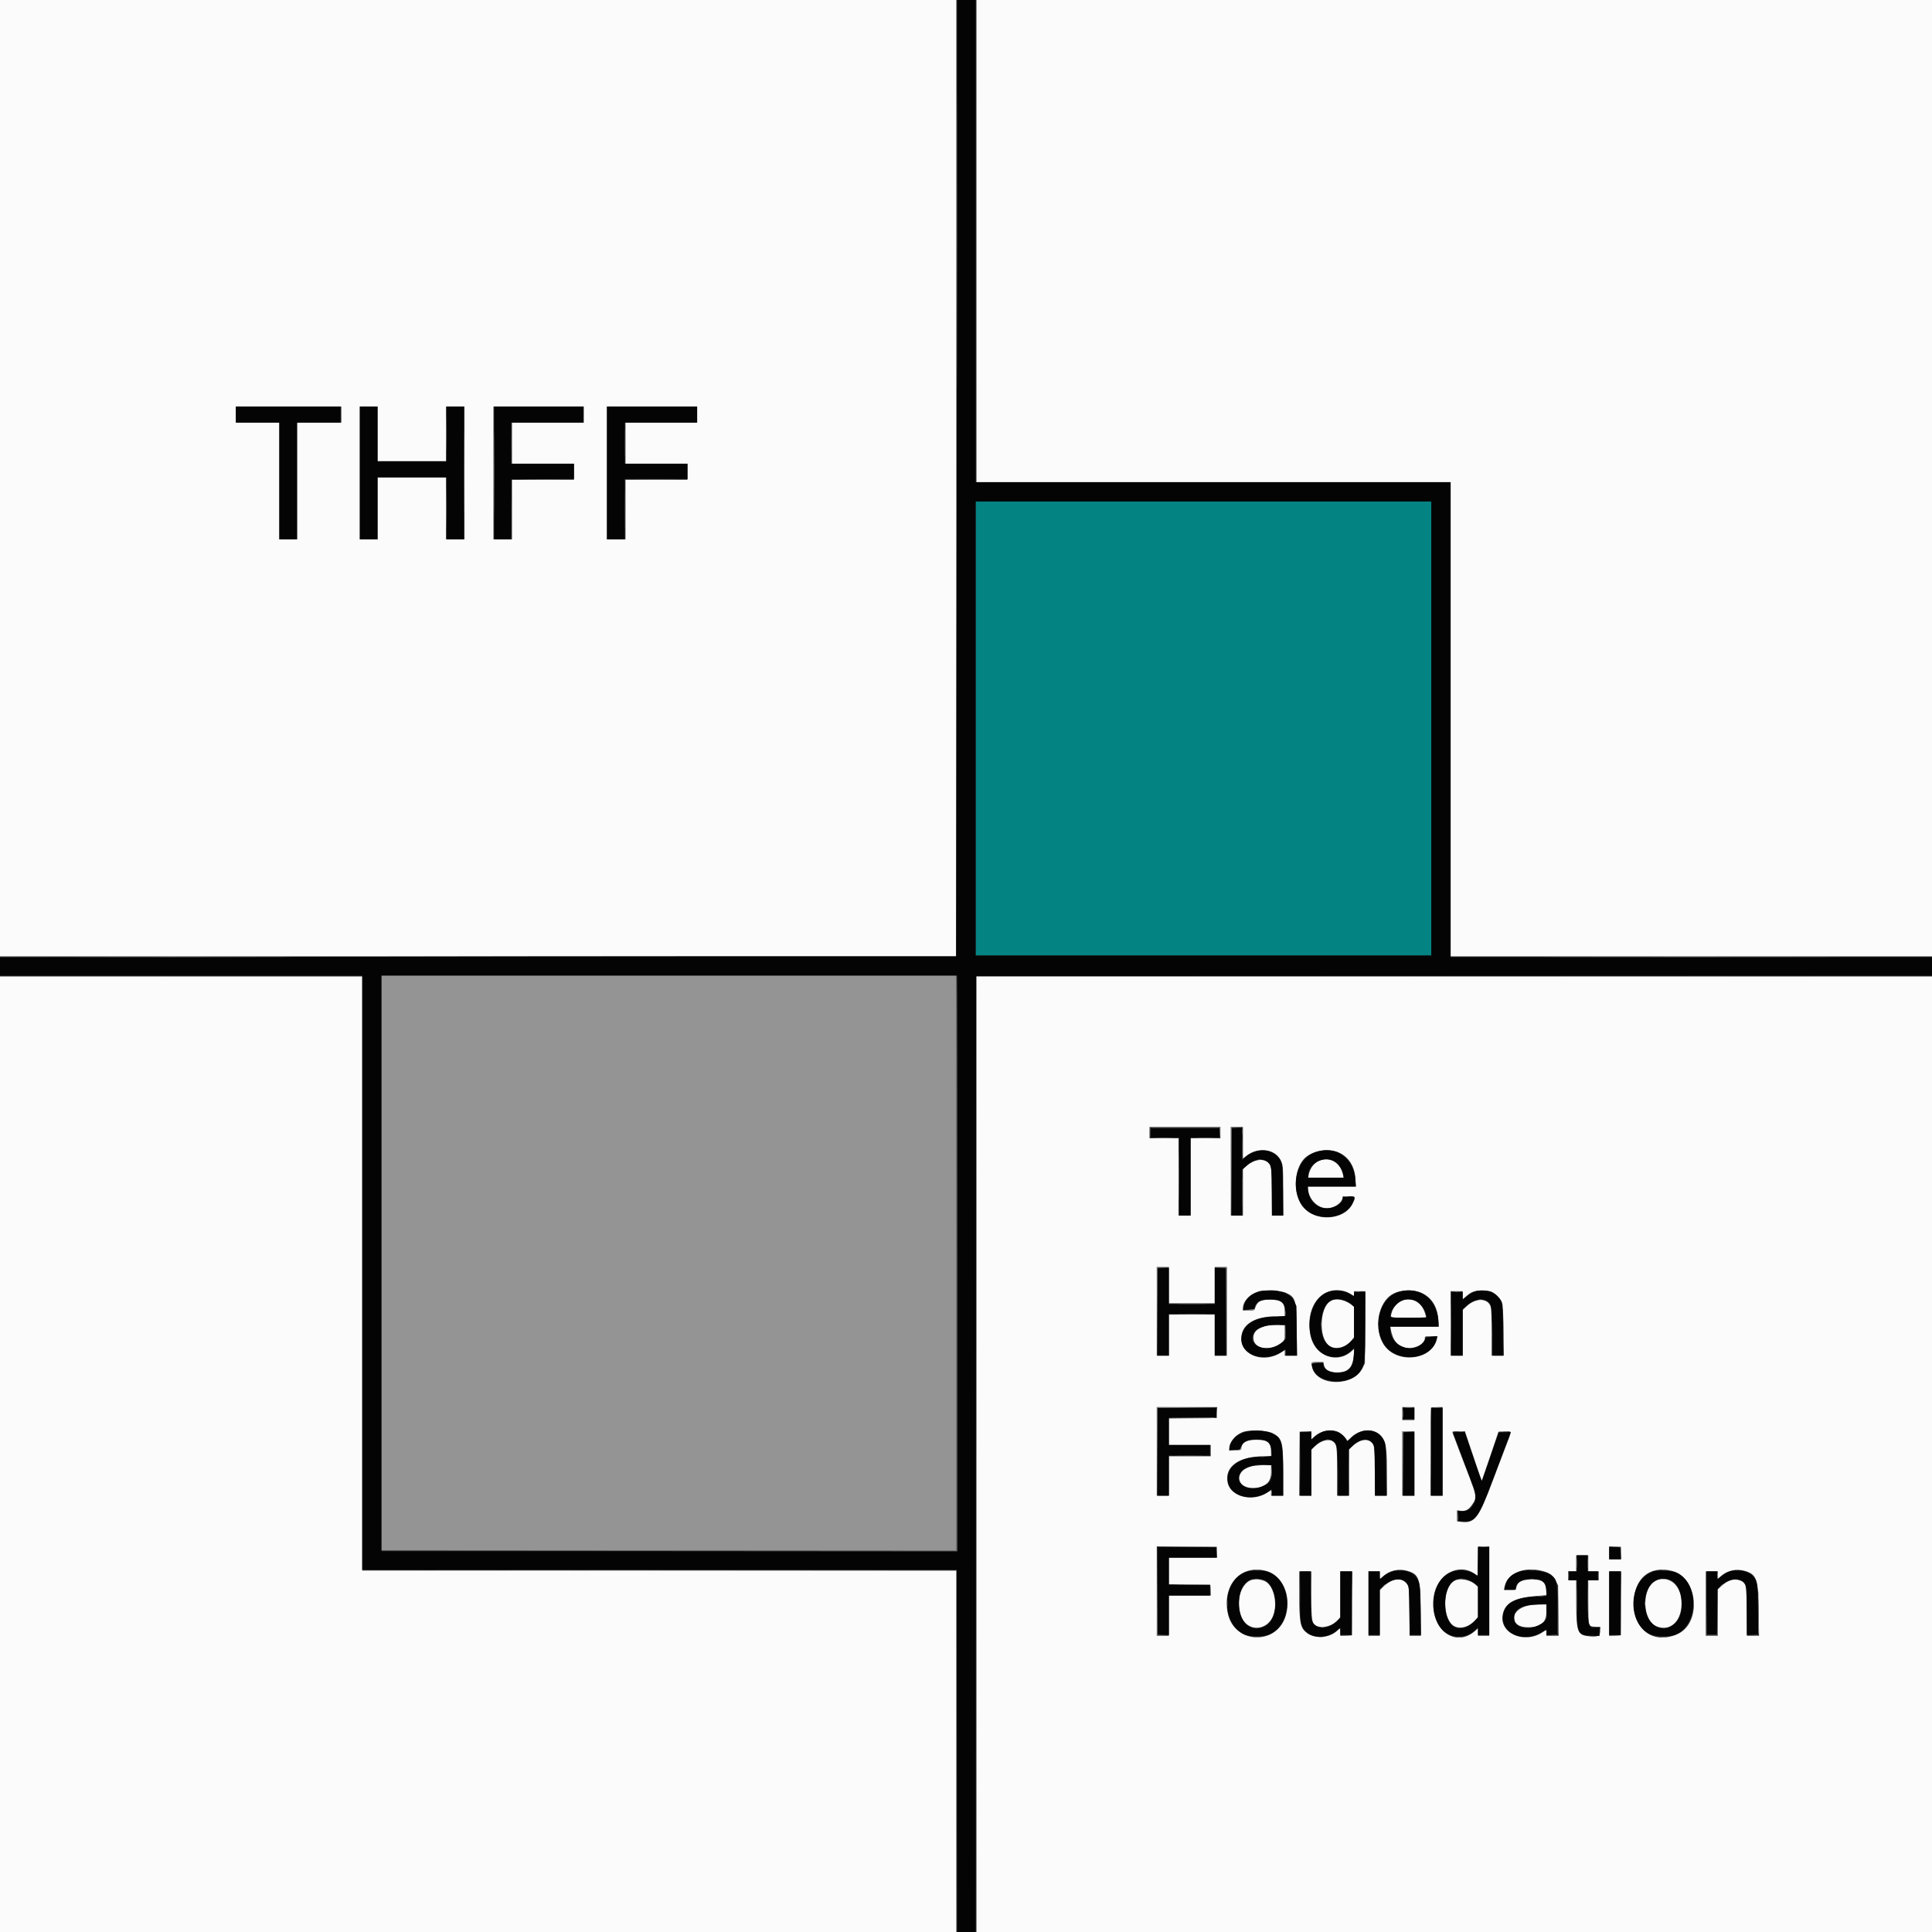
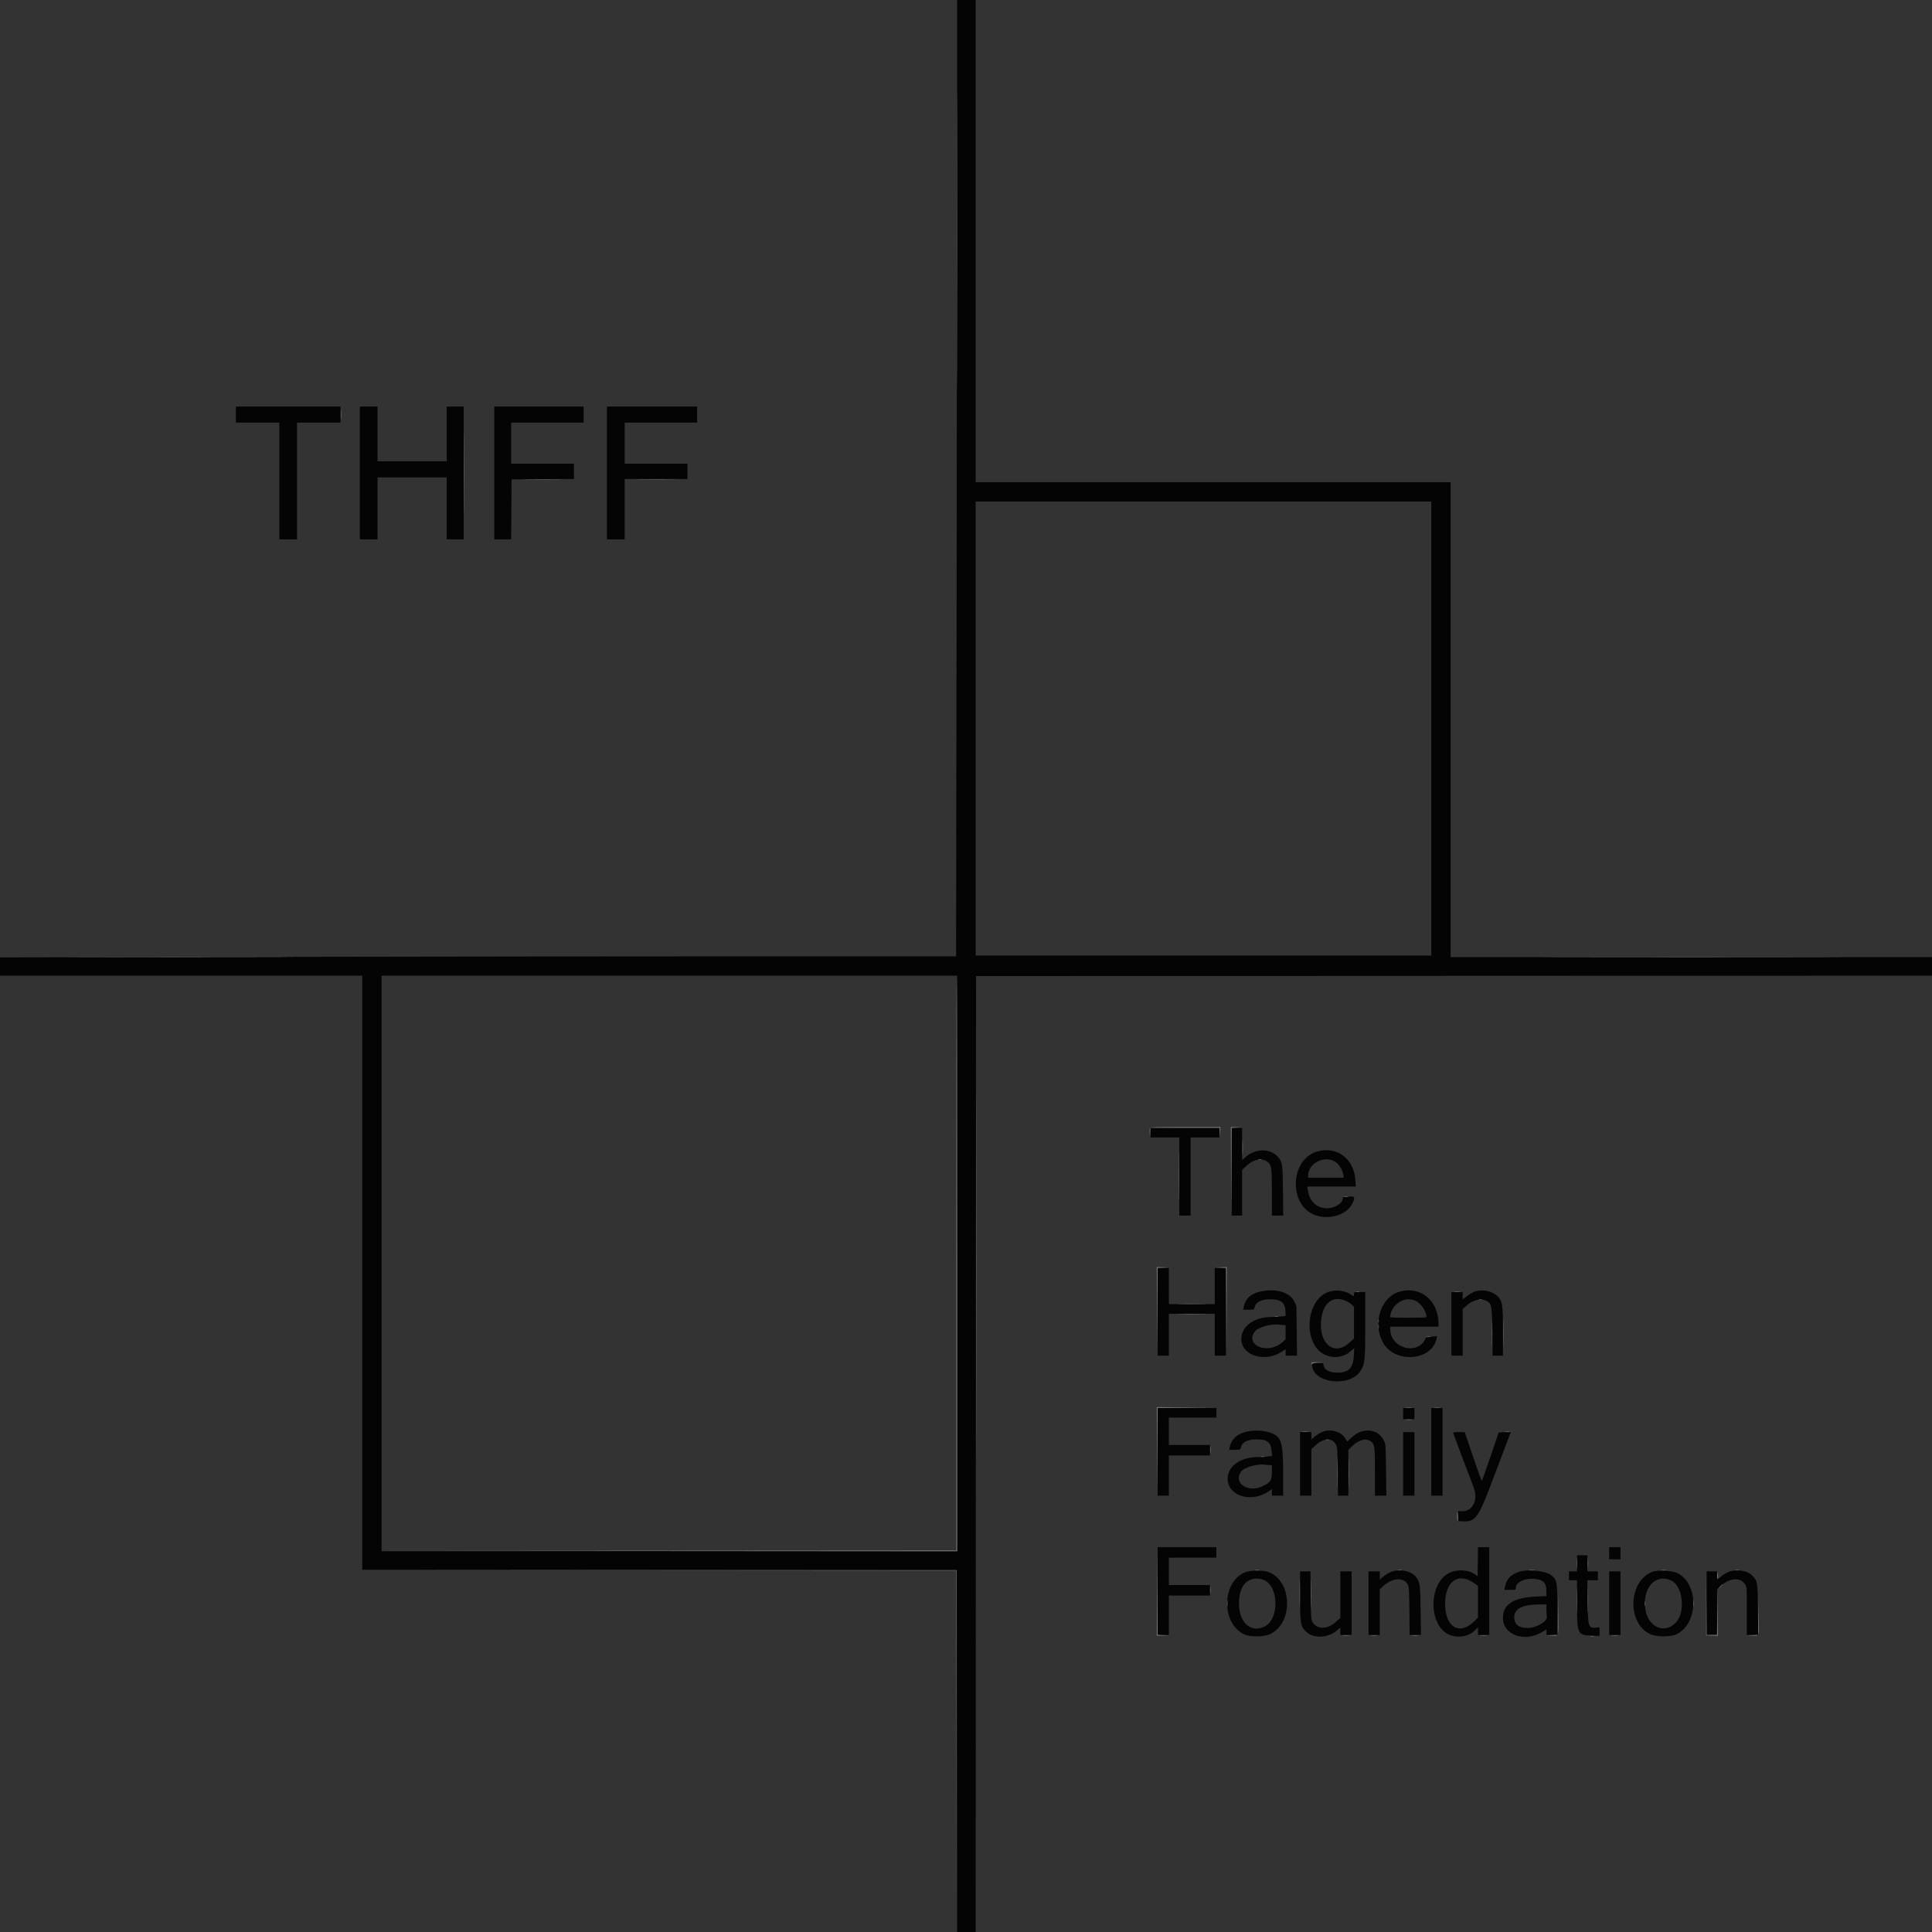
<svg xmlns="http://www.w3.org/2000/svg" id="svg" version="1.1" width="400" height="400" viewBox="0, 0, 400,400">
  <rect x="0" y="0" width="400" height="400" fill="#333333" stroke="none" />
  <g id="svgg">
-     <path id="path0" d="M202.000 150.833 L 202.000 197.833 249.167 197.833 L 296.333 197.833 296.333 150.833 L 296.333 103.833 249.167 103.833 L 202.000 103.833 202.000 150.833 " stroke="none" fill="#048383" fill-rule="evenodd" />
-     <path id="path1" d="M0.000 99.000 L 0.000 198.000 99.000 198.000 L 198.000 198.000 198.000 99.000 L 198.000 0.000 99.000 0.000 L 0.000 0.000 0.000 99.000 M202.167 49.917 L 202.167 99.833 251.250 99.833 L 300.333 99.833 300.333 148.917 L 300.333 198.000 350.167 198.000 L 400.000 198.000 400.000 99.000 L 400.000 0.000 301.083 0.000 L 202.167 0.000 202.167 49.917 M70.667 85.833 L 70.667 87.500 66.083 87.500 L 61.500 87.500 61.500 99.583 L 61.500 111.667 59.667 111.667 L 57.833 111.667 57.833 99.583 L 57.833 87.500 53.333 87.500 L 48.833 87.500 48.833 85.833 L 48.833 84.167 59.750 84.167 L 70.667 84.167 70.667 85.833 M78.167 89.833 L 78.167 95.500 85.250 95.500 L 92.333 95.500 92.333 89.833 L 92.333 84.167 94.250 84.167 L 96.167 84.167 96.167 97.917 L 96.167 111.667 94.250 111.667 L 92.333 111.667 92.333 105.250 L 92.333 98.833 85.250 98.833 L 78.167 98.833 78.167 105.250 L 78.167 111.667 76.333 111.667 L 74.500 111.667 74.500 97.917 L 74.500 84.167 76.333 84.167 L 78.167 84.167 78.167 89.833 M120.833 85.833 L 120.833 87.500 113.417 87.500 L 106.000 87.500 106.000 91.750 L 106.000 96.000 112.417 96.000 L 118.833 96.000 118.833 97.667 L 118.833 99.333 112.417 99.333 L 106.000 99.333 106.000 105.500 L 106.000 111.667 104.083 111.667 L 102.167 111.667 102.167 97.917 L 102.167 84.167 111.500 84.167 L 120.833 84.167 120.833 85.833 M144.333 85.833 L 144.333 87.500 136.917 87.500 L 129.500 87.500 129.500 91.750 L 129.500 96.000 135.917 96.000 L 142.333 96.000 142.333 97.667 L 142.333 99.333 135.917 99.333 L 129.500 99.333 129.500 105.500 L 129.500 111.667 127.583 111.667 L 125.667 111.667 125.667 97.917 L 125.667 84.167 135.000 84.167 L 144.333 84.167 144.333 85.833 M0.000 301.083 L 0.000 400.000 99.000 400.000 L 198.000 400.000 198.000 362.583 L 198.000 325.167 136.500 325.167 L 75.000 325.167 75.000 263.667 L 75.000 202.167 37.500 202.167 L 0.000 202.167 0.000 301.083 M202.167 301.083 L 202.167 400.000 301.083 400.000 L 400.000 400.000 400.000 301.083 L 400.000 202.167 301.083 202.167 L 202.167 202.167 202.167 301.083 M252.667 234.500 L 252.667 235.667 249.583 235.667 L 246.500 235.667 246.500 243.667 L 246.500 251.667 245.250 251.667 L 244.000 251.667 244.000 243.667 L 244.000 235.667 241.000 235.667 L 238.000 235.667 238.000 234.500 L 238.000 233.333 245.333 233.333 L 252.667 233.333 252.667 234.500 M257.333 236.597 L 257.333 239.861 257.983 239.347 C 260.588 237.284,264.322 237.918,265.323 240.594 C 265.643 241.448,265.667 241.869,265.667 246.590 L 265.667 251.667 264.511 251.667 L 263.356 251.667 263.303 246.708 C 263.256 242.346,263.215 241.685,262.956 241.211 C 262.144 239.725,259.872 239.817,258.042 241.410 L 257.333 242.026 257.333 246.846 L 257.333 251.667 256.083 251.667 L 254.833 251.667 254.833 242.500 L 254.833 233.333 256.083 233.333 L 257.333 233.333 257.333 236.597 M277.196 238.619 C 279.254 239.547,280.496 241.536,280.631 244.118 L 280.712 245.667 275.773 245.667 L 270.833 245.667 270.833 246.053 C 270.833 248.148,272.756 250.167,274.750 250.167 C 276.101 250.167,277.699 249.157,277.917 248.167 L 278.026 247.667 279.263 247.667 C 280.701 247.667,280.740 247.732,280.106 249.083 C 278.333 252.861,271.854 253.078,269.440 249.442 C 267.716 246.843,267.940 242.260,269.902 240.019 C 271.411 238.295,274.966 237.612,277.196 238.619 M273.273 240.244 C 272.128 240.652,271.195 241.871,270.939 243.292 L 270.842 243.833 274.517 243.833 L 278.193 243.833 278.082 243.292 C 277.571 240.802,275.460 239.464,273.273 240.244 M242.000 266.083 L 242.000 269.833 246.750 269.833 L 251.500 269.833 251.500 266.083 L 251.500 262.333 252.750 262.333 L 254.000 262.333 254.000 271.500 L 254.000 280.667 252.750 280.667 L 251.500 280.667 251.500 276.417 L 251.500 272.167 246.750 272.167 L 242.000 272.167 242.000 276.417 L 242.000 280.667 240.750 280.667 L 239.500 280.667 239.500 271.500 L 239.500 262.333 240.750 262.333 L 242.000 262.333 242.000 266.083 M266.167 267.623 C 268.265 268.576,268.405 269.053,268.467 275.458 L 268.518 280.667 267.259 280.667 L 266.000 280.667 266.000 280.089 L 266.000 279.511 265.292 279.982 C 261.754 282.331,256.991 280.693,257.004 277.132 C 257.014 274.157,259.739 272.501,264.625 272.500 L 266.000 272.500 265.998 271.542 C 265.993 269.666,265.256 269.080,262.912 269.089 C 260.826 269.096,260.289 269.430,259.771 271.042 C 259.693 271.283,259.475 271.333,258.505 271.333 L 257.333 271.333 257.333 270.866 C 257.333 269.340,258.891 267.777,260.917 267.270 C 261.820 267.044,265.425 267.286,266.167 267.623 M278.403 267.350 C 278.762 267.450,279.343 267.713,279.695 267.934 L 280.333 268.338 280.333 267.835 L 280.333 267.333 281.508 267.333 L 282.683 267.333 282.633 274.792 L 282.583 282.250 282.116 283.202 C 280.206 287.091,272.867 287.107,271.704 283.225 C 271.341 282.012,271.351 282.000,272.742 282.000 L 273.985 282.000 274.095 282.584 C 274.311 283.738,275.650 284.334,277.527 284.111 C 279.311 283.900,280.115 282.858,280.291 280.528 L 280.388 279.251 279.753 279.809 C 276.709 282.481,272.141 280.665,271.320 276.455 C 270.161 270.515,273.650 266.030,278.403 267.350 M294.656 267.841 C 296.555 268.853,297.601 270.673,297.785 273.284 L 297.883 274.667 292.862 274.667 L 287.842 274.667 287.938 275.208 C 288.357 277.566,289.404 278.798,291.221 279.070 C 292.905 279.323,295.000 278.235,295.000 277.109 C 295.000 276.668,295.003 276.667,296.316 276.667 L 297.632 276.667 297.508 277.208 C 296.533 281.494,289.574 282.466,286.728 278.714 C 284.280 275.486,285.200 269.578,288.417 267.875 C 290.180 266.942,292.940 266.927,294.656 267.841 M308.583 267.353 C 309.442 267.591,310.725 268.859,311.007 269.750 C 311.151 270.204,311.241 272.051,311.290 275.542 L 311.362 280.667 310.098 280.667 L 308.833 280.667 308.832 275.958 C 308.832 273.261,308.759 270.988,308.661 270.636 C 308.128 268.716,305.602 268.622,303.649 270.449 L 302.833 271.212 302.833 275.939 L 302.833 280.667 301.583 280.667 L 300.333 280.667 300.333 274.000 L 300.333 267.333 301.583 267.333 L 302.833 267.333 302.833 268.199 L 302.833 269.065 303.375 268.566 C 304.188 267.815,304.438 267.649,305.123 267.405 C 305.892 267.131,307.683 267.104,308.583 267.353 M276.023 269.111 C 273.293 269.691,272.719 276.941,275.266 278.661 C 276.519 279.506,278.596 279.002,279.772 277.567 L 280.333 276.882 280.333 273.700 L 280.333 270.517 279.792 270.111 C 278.643 269.252,277.185 268.865,276.023 269.111 M290.676 269.113 C 289.679 269.322,288.476 270.542,288.166 271.660 C 287.818 272.913,287.581 272.833,291.658 272.833 L 295.315 272.833 295.061 271.958 C 294.435 269.802,292.714 268.685,290.676 269.113 M262.500 274.448 C 260.553 274.774,259.500 275.659,259.500 276.969 C 259.500 279.189,262.618 279.863,265.074 278.173 C 265.964 277.561,266.000 277.467,266.000 275.736 L 266.000 274.333 264.458 274.356 C 263.610 274.369,262.729 274.410,262.500 274.448 M251.966 292.458 L 251.917 293.583 246.958 293.627 L 242.000 293.672 242.000 296.419 L 242.000 299.167 246.333 299.167 L 250.667 299.167 250.667 300.333 L 250.667 301.500 246.333 301.500 L 242.000 301.500 242.000 305.583 L 242.000 309.667 240.750 309.667 L 239.500 309.667 239.500 300.500 L 239.500 291.333 245.758 291.333 L 252.015 291.333 251.966 292.458 M292.833 292.667 L 292.833 294.000 291.583 294.000 L 290.333 294.000 290.333 292.667 L 290.333 291.333 291.583 291.333 L 292.833 291.333 292.833 292.667 M298.667 300.500 L 298.667 309.667 297.417 309.667 L 296.167 309.667 296.167 300.611 C 296.167 295.631,296.217 291.506,296.278 291.444 C 296.339 291.383,296.901 291.333,297.528 291.333 L 298.667 291.333 298.667 300.500 M263.437 296.711 C 265.482 297.765,265.667 298.432,265.667 304.780 L 265.667 309.667 264.417 309.667 L 263.167 309.667 263.167 309.089 L 263.167 308.511 262.458 308.988 C 259.404 311.043,254.810 309.926,254.177 306.976 C 253.466 303.658,256.465 301.501,261.792 301.500 L 263.167 301.500 263.164 300.542 C 263.159 298.665,262.421 298.078,260.083 298.093 C 258.056 298.107,257.147 298.619,256.974 299.846 C 256.920 300.226,256.845 300.253,255.708 300.299 L 254.500 300.348 254.500 299.871 C 254.500 298.484,255.954 296.861,257.612 296.396 C 259.047 295.993,262.395 296.174,263.437 296.711 M277.085 296.477 C 277.723 296.767,278.711 297.717,278.870 298.192 C 278.920 298.344,279.128 298.223,279.514 297.818 C 281.724 295.495,285.218 295.607,286.471 298.042 C 287.016 299.101,287.147 300.530,287.158 305.542 L 287.167 309.667 285.930 309.667 L 284.692 309.667 284.638 304.625 C 284.596 300.759,284.530 299.486,284.355 299.167 C 283.558 297.709,281.774 297.792,280.064 299.369 L 279.333 300.042 279.333 304.855 L 279.333 309.667 278.083 309.667 L 276.833 309.667 276.833 304.745 C 276.833 299.465,276.769 298.991,275.981 298.438 C 275.066 297.798,273.405 298.262,272.160 299.507 L 271.500 300.167 271.500 304.917 L 271.500 309.667 270.248 309.667 L 268.996 309.667 269.040 303.042 L 269.083 296.417 270.292 296.368 L 271.500 296.319 271.500 297.193 L 271.500 298.068 272.125 297.460 C 273.412 296.207,275.556 295.783,277.085 296.477 M292.833 303.000 L 292.833 309.667 291.583 309.667 L 290.333 309.667 290.333 303.000 L 290.333 296.333 291.583 296.333 L 292.833 296.333 292.833 303.000 M304.342 299.458 C 304.919 301.177,305.702 303.494,306.082 304.606 L 306.774 306.629 307.921 303.273 C 308.552 301.427,309.334 299.129,309.659 298.167 L 310.250 296.417 311.542 296.368 C 313.101 296.309,313.086 295.996,311.690 299.618 C 311.061 301.249,309.888 304.346,309.084 306.500 C 306.153 314.347,305.326 315.433,302.551 315.086 L 301.667 314.976 301.667 313.842 L 301.667 312.708 302.442 312.795 C 303.453 312.909,304.099 312.560,304.772 311.536 C 305.908 309.810,306.151 310.825,302.024 300.053 C 301.385 298.386,300.814 296.867,300.753 296.678 C 300.649 296.349,300.706 296.333,301.969 296.333 L 303.294 296.333 304.342 299.458 M259.167 303.563 C 255.599 304.350,255.736 308.056,259.333 308.064 C 261.867 308.069,263.167 306.976,263.167 304.841 L 263.167 303.333 261.625 303.347 C 260.777 303.355,259.671 303.452,259.167 303.563 M251.966 321.375 L 252.015 322.500 247.008 322.500 L 242.000 322.500 242.000 325.247 L 242.000 327.994 246.292 328.039 L 250.583 328.083 250.633 329.208 L 250.682 330.333 246.341 330.333 L 242.000 330.333 242.000 334.500 L 242.000 338.667 240.750 338.667 L 239.500 338.667 239.500 329.415 L 239.500 320.163 245.708 320.206 L 251.917 320.250 251.966 321.375 M308.333 329.417 L 308.333 338.667 307.167 338.667 L 306.000 338.667 306.000 337.899 L 306.000 337.132 305.383 337.673 C 301.168 341.374,295.947 337.108,296.813 330.671 C 297.443 325.991,301.937 323.460,305.359 325.857 C 305.602 326.027,305.846 326.167,305.901 326.167 C 305.955 326.167,306.000 324.817,306.000 323.167 L 306.000 320.167 307.167 320.167 L 308.333 320.167 308.333 329.417 M335.632 321.542 L 335.681 322.833 334.424 322.833 L 333.167 322.833 333.167 321.493 L 333.167 320.152 334.375 320.201 L 335.583 320.250 335.632 321.542 M328.833 323.667 L 328.833 325.333 329.917 325.333 L 331.000 325.333 331.000 326.250 L 331.000 327.167 329.917 327.167 L 328.833 327.167 328.836 331.542 C 328.839 336.825,328.812 336.729,330.304 336.800 L 331.350 336.850 331.300 337.707 C 331.241 338.720,330.814 338.933,329.142 338.785 C 326.566 338.556,326.351 338.000,326.341 331.542 L 326.333 327.167 325.500 327.167 L 324.667 327.167 324.667 326.250 L 324.667 325.333 325.500 325.333 L 326.333 325.333 326.333 323.667 L 326.333 322.000 327.583 322.000 L 328.833 322.000 328.833 323.667 M262.121 325.236 C 265.453 326.123,267.342 330.240,266.268 334.275 C 264.531 340.797,255.404 340.478,254.168 333.852 C 253.083 328.043,256.946 323.858,262.121 325.236 M291.434 325.246 C 293.796 325.947,294.073 326.773,294.134 333.292 L 294.184 338.667 293.022 338.667 L 291.859 338.667 291.805 333.708 C 291.758 329.487,291.709 328.676,291.475 328.250 C 290.527 326.522,288.370 326.616,286.458 328.470 L 285.667 329.237 285.667 333.952 L 285.667 338.667 284.500 338.667 L 283.333 338.667 283.333 332.000 L 283.333 325.333 284.500 325.333 L 285.667 325.333 285.667 326.083 C 285.667 326.957,285.700 326.974,286.299 326.405 C 287.623 325.149,289.603 324.702,291.434 325.246 M319.369 325.259 C 320.868 325.648,321.555 326.155,322.109 327.283 L 322.583 328.250 322.639 333.458 L 322.695 338.667 321.431 338.667 L 320.167 338.667 320.167 338.083 C 320.167 337.387,320.178 337.390,319.395 337.920 C 315.615 340.486,310.310 338.128,311.124 334.245 C 311.623 331.866,313.513 330.807,317.895 330.449 L 320.206 330.261 320.122 329.202 C 319.979 327.421,319.170 326.911,316.678 327.030 C 314.937 327.114,314.289 327.468,313.978 328.508 L 313.781 329.167 312.579 329.167 L 311.378 329.167 311.501 328.542 C 312.061 325.710,315.527 324.264,319.369 325.259 M346.219 325.249 C 351.587 326.647,352.355 336.107,347.283 338.334 C 342.389 340.482,338.236 337.528,338.259 331.917 C 338.280 326.801,341.577 324.040,346.219 325.249 M361.312 325.259 C 363.704 325.970,364.045 326.971,364.127 333.542 L 364.192 338.667 362.938 338.667 L 361.685 338.667 361.634 333.625 C 361.576 327.853,361.527 327.628,360.241 327.195 C 358.985 326.772,357.706 327.163,356.398 328.369 L 355.667 329.042 355.667 333.855 L 355.667 338.667 354.417 338.667 L 353.167 338.667 353.167 332.000 L 353.167 325.333 354.417 325.333 L 355.667 325.333 355.667 326.096 L 355.667 326.859 356.362 326.264 C 357.725 325.097,359.532 324.731,361.312 325.259 M271.500 330.163 C 271.500 335.523,271.593 336.114,272.512 336.590 C 273.745 337.227,275.878 336.669,276.973 335.422 L 277.500 334.822 277.500 330.078 L 277.500 325.333 278.752 325.333 L 280.004 325.333 279.960 331.958 L 279.917 338.583 278.708 338.632 L 277.500 338.681 277.500 337.924 C 277.500 337.042,277.467 337.025,276.868 337.600 C 275.286 339.120,272.364 339.377,270.664 338.145 C 269.214 337.095,269.004 336.086,269.002 330.125 L 269.000 325.333 270.250 325.333 L 271.500 325.333 271.500 330.163 M335.627 331.958 L 335.583 338.583 334.375 338.632 L 333.167 338.681 333.167 332.007 L 333.167 325.333 334.419 325.333 L 335.670 325.333 335.627 331.958 M258.750 327.253 C 255.944 328.759,255.665 334.553,258.308 336.410 C 260.030 337.621,262.385 336.934,263.415 334.922 C 264.552 332.699,263.968 328.930,262.279 327.593 C 261.490 326.968,259.617 326.787,258.750 327.253 M301.048 327.327 C 298.488 328.889,298.653 335.676,301.279 336.773 C 302.551 337.304,304.314 336.743,305.416 335.455 L 306.000 334.773 306.000 331.668 L 306.000 328.562 305.542 328.124 C 304.406 327.039,302.171 326.643,301.048 327.327 M343.000 327.178 C 339.816 328.504,339.875 335.534,343.081 336.758 C 346.267 337.975,348.744 334.873,348.015 330.579 C 347.542 327.795,345.250 326.241,343.000 327.178 M316.395 332.415 C 312.485 333.266,312.435 336.923,316.333 336.913 C 319.031 336.905,320.167 335.937,320.167 333.644 L 320.167 332.167 318.792 332.180 C 318.035 332.187,316.957 332.293,316.395 332.415 " stroke="none" fill="#fbfbfb" fill-rule="evenodd" />
    <path id="path2" d="M198.167 25.375 C 198.167 39.331,198.117 83.881,198.056 124.375 L 197.945 198.000 155.250 198.000 C 131.768 198.000,87.230 198.050,56.278 198.111 L -0.000 198.222 -0.000 200.111 L 0.000 202.000 37.500 202.000 L 75.000 202.000 75.000 263.500 L 75.000 325.000 136.542 325.041 L 198.083 325.083 198.125 362.542 L 198.167 400.000 200.084 400.000 L 202.000 400.000 202.042 301.042 L 202.083 202.083 301.042 202.042 L 400.000 202.000 400.000 200.083 L 400.000 198.167 350.167 198.167 L 300.333 198.167 300.333 149.000 L 300.333 99.833 251.167 99.833 L 202.000 99.833 202.000 49.917 L 202.000 0.000 200.083 0.000 L 198.167 0.000 198.167 25.375 M48.833 85.833 L 48.833 87.500 53.333 87.500 L 57.833 87.500 57.833 99.583 L 57.833 111.667 59.667 111.667 L 61.500 111.667 61.500 99.583 L 61.500 87.500 66.000 87.500 L 70.500 87.500 70.500 85.833 L 70.500 84.167 59.667 84.167 L 48.833 84.167 48.833 85.833 M74.500 97.917 L 74.500 111.667 76.333 111.667 L 78.167 111.667 78.167 105.250 L 78.167 98.833 85.333 98.833 L 92.500 98.833 92.500 105.250 L 92.500 111.667 94.250 111.667 L 96.000 111.667 96.000 97.917 L 96.000 84.167 94.250 84.167 L 92.500 84.167 92.500 89.833 L 92.500 95.500 85.333 95.500 L 78.167 95.500 78.167 89.833 L 78.167 84.167 76.333 84.167 L 74.500 84.167 74.500 97.917 M102.333 97.917 L 102.333 111.667 104.081 111.667 L 105.829 111.667 105.873 105.458 L 105.917 99.250 112.375 99.206 L 118.833 99.163 118.833 97.581 L 118.833 96.000 112.333 96.000 L 105.833 96.000 105.833 91.750 L 105.833 87.500 113.333 87.500 L 120.833 87.500 120.833 85.833 L 120.833 84.167 111.583 84.167 L 102.333 84.167 102.333 97.917 M125.667 97.917 L 125.667 111.667 127.500 111.667 L 129.333 111.667 129.333 105.417 L 129.333 99.167 135.833 99.167 L 142.333 99.167 142.333 97.583 L 142.333 96.000 135.833 96.000 L 129.333 96.000 129.333 91.750 L 129.333 87.500 136.833 87.500 L 144.333 87.500 144.333 85.833 L 144.333 84.167 135.000 84.167 L 125.667 84.167 125.667 97.917 M296.333 150.833 L 296.333 197.833 249.167 197.833 L 202.000 197.833 202.000 150.833 L 202.000 103.833 249.167 103.833 L 296.333 103.833 296.333 150.833 M198.167 261.583 L 198.167 321.167 138.583 321.167 L 79.000 321.167 79.000 261.583 L 79.000 202.000 138.583 202.000 L 198.167 202.000 198.167 261.583 M238.167 234.500 L 238.167 235.500 241.167 235.500 L 244.167 235.500 244.167 243.583 L 244.167 251.667 245.333 251.667 L 246.500 251.667 246.500 243.583 L 246.500 235.500 249.500 235.500 L 252.500 235.500 252.500 234.500 L 252.500 233.500 245.333 233.500 L 238.167 233.500 238.167 234.500 M255.000 242.583 L 255.000 251.667 256.083 251.667 L 257.167 251.667 257.167 246.933 L 257.167 242.200 258.081 241.364 C 259.631 239.948,261.363 239.652,262.501 240.610 C 263.252 241.242,263.331 241.847,263.332 246.958 L 263.333 251.667 264.509 251.667 L 265.684 251.667 265.625 246.542 C 265.558 240.826,265.512 240.533,264.490 239.426 C 262.924 237.726,259.923 237.769,257.934 239.520 L 257.167 240.195 257.167 236.847 L 257.167 233.500 256.083 233.500 L 255.000 233.500 255.000 242.583 M272.604 238.439 C 267.095 240.131,266.767 249.434,272.142 251.521 C 274.970 252.619,278.569 251.654,279.827 249.461 C 280.615 248.087,280.539 247.593,279.560 247.727 C 279.135 247.786,278.610 247.833,278.393 247.833 C 278.116 247.833,278.000 247.928,278.000 248.154 C 278.000 249.131,276.333 250.159,274.750 250.159 C 272.603 250.159,271.121 248.751,270.768 246.375 L 270.663 245.667 275.689 245.667 L 280.716 245.667 280.619 244.284 C 280.303 239.816,276.693 237.184,272.604 238.439 M276.525 240.590 C 277.290 241.127,277.948 242.218,278.110 243.216 L 278.210 243.833 274.522 243.833 L 270.833 243.833 270.833 243.406 C 270.833 240.794,274.344 239.057,276.525 240.590 M239.667 271.583 L 239.667 280.667 240.833 280.667 L 242.000 280.667 242.000 276.333 L 242.000 272.000 246.750 272.000 L 251.500 272.000 251.500 276.333 L 251.500 280.667 252.667 280.667 L 253.833 280.667 253.833 271.583 L 253.833 262.500 252.667 262.500 L 251.500 262.500 251.500 266.250 L 251.500 270.000 246.750 270.000 L 242.000 270.000 242.000 266.250 L 242.000 262.500 240.833 262.500 L 239.667 262.500 239.667 271.583 M260.627 267.479 C 258.882 267.934,257.876 268.901,257.527 270.458 L 257.369 271.167 258.504 271.167 C 259.618 271.167,259.642 271.158,259.745 270.690 C 259.989 269.578,261.094 269.000,262.976 269.000 C 265.268 269.000,266.133 269.730,266.157 271.685 L 266.167 272.453 265.142 272.560 C 264.579 272.618,263.750 272.667,263.300 272.667 C 259.646 272.667,256.994 274.598,257.005 277.250 C 257.019 280.687,261.912 282.171,265.458 279.815 L 266.167 279.345 266.167 280.006 L 266.167 280.667 267.351 280.667 L 268.535 280.667 268.472 275.542 L 268.409 270.417 267.969 269.470 C 267.042 267.475,263.904 266.624,260.627 267.479 M275.034 267.482 C 270.311 269.114,269.704 278.155,274.165 280.416 C 275.964 281.327,278.125 281.083,279.578 279.803 L 280.377 279.100 280.306 280.592 C 280.181 283.205,279.263 284.185,276.933 284.194 C 275.133 284.201,274.000 283.518,274.000 282.425 C 274.000 282.216,273.776 282.167,272.833 282.167 C 271.696 282.167,271.667 282.177,271.667 282.589 C 271.667 286.324,279.370 287.332,281.647 283.894 C 282.571 282.500,282.667 281.585,282.667 274.175 L 282.667 267.500 281.500 267.500 C 280.367 267.500,280.333 267.512,280.333 267.917 C 280.333 268.415,280.268 268.426,279.692 268.025 C 278.475 267.176,276.564 266.954,275.034 267.482 M289.832 267.404 C 285.959 268.474,284.154 273.734,286.253 277.831 C 288.557 282.327,296.402 281.874,297.414 277.187 L 297.536 276.624 296.393 276.745 C 295.764 276.811,295.231 276.915,295.208 276.974 C 293.759 280.736,287.833 279.278,287.833 275.160 L 287.833 274.667 292.833 274.667 L 297.833 274.667 297.833 274.076 C 297.833 269.294,294.140 266.214,289.832 267.404 M305.264 267.429 C 304.905 267.561,304.211 267.970,303.722 268.340 L 302.833 269.011 302.833 268.255 L 302.833 267.500 301.667 267.500 L 300.500 267.500 300.500 274.083 L 300.500 280.667 301.667 280.667 L 302.833 280.667 302.833 275.849 L 302.833 271.031 303.686 270.265 C 305.046 269.042,306.822 268.701,307.972 269.442 C 308.822 269.989,308.906 270.526,308.968 275.792 L 309.026 280.667 310.097 280.667 L 311.167 280.667 311.167 275.697 C 311.167 269.970,311.078 269.411,310.000 268.333 C 308.934 267.267,306.812 266.862,305.264 267.429 M278.667 269.347 C 279.079 269.534,279.623 269.883,279.875 270.124 L 280.333 270.562 280.333 273.842 L 280.333 277.121 279.496 277.904 C 275.978 281.195,272.495 277.698,273.736 272.121 C 274.344 269.391,276.315 268.282,278.667 269.347 M293.085 269.311 C 294.197 269.816,295.333 271.527,295.333 272.697 C 295.333 272.772,293.646 272.833,291.583 272.833 C 289.521 272.833,287.833 272.772,287.833 272.697 C 287.833 270.838,289.694 269.007,291.583 269.007 C 292.042 269.007,292.717 269.144,293.085 269.311 M265.708 274.331 L 266.167 274.333 266.167 275.819 L 266.167 277.305 265.440 277.944 C 262.525 280.511,257.648 278.560,259.794 275.686 C 260.480 274.767,263.319 273.982,264.917 274.269 C 265.100 274.302,265.456 274.330,265.708 274.331 M239.667 300.583 L 239.667 309.667 240.833 309.667 L 242.000 309.667 242.000 305.500 L 242.000 301.333 246.250 301.333 L 250.500 301.333 250.500 300.250 L 250.500 299.167 246.250 299.167 L 242.000 299.167 242.000 296.333 L 242.000 293.500 246.917 293.500 L 251.833 293.500 251.833 292.500 L 251.833 291.500 245.750 291.500 L 239.667 291.500 239.667 300.583 M290.500 292.667 L 290.500 293.833 291.667 293.833 L 292.833 293.833 292.833 292.667 L 292.833 291.500 291.667 291.500 L 290.500 291.500 290.500 292.667 M296.333 300.583 L 296.333 309.667 297.500 309.667 L 298.667 309.667 298.667 300.583 L 298.667 291.500 297.500 291.500 L 296.333 291.500 296.333 300.583 M257.794 296.479 C 256.063 296.930,254.893 298.086,254.608 299.625 L 254.508 300.167 255.658 300.167 C 256.786 300.167,256.809 300.158,256.912 299.690 C 257.153 298.590,258.262 298.000,260.091 298.000 C 262.351 298.000,263.076 298.543,263.264 300.375 L 263.374 301.448 262.329 301.557 C 261.755 301.618,260.916 301.667,260.467 301.667 C 256.833 301.667,254.181 303.552,254.170 306.144 C 254.156 309.699,259.032 311.229,262.625 308.797 L 263.333 308.317 263.333 308.992 L 263.333 309.667 264.500 309.667 L 265.667 309.667 265.665 305.625 C 265.663 299.366,265.392 297.962,264.014 297.092 C 262.569 296.180,259.935 295.920,257.794 296.479 M273.572 296.552 C 273.108 296.774,272.452 297.199,272.114 297.495 L 271.500 298.035 271.500 297.267 L 271.500 296.500 270.333 296.500 L 269.167 296.500 269.167 303.083 L 269.167 309.667 270.333 309.667 L 271.500 309.667 271.500 304.850 L 271.500 300.033 272.402 299.209 C 274.064 297.690,275.860 297.636,276.583 299.083 C 276.890 299.697,276.921 300.145,276.969 304.708 L 277.022 309.667 278.094 309.667 L 279.167 309.667 279.167 304.926 L 279.167 300.185 280.014 299.351 C 281.341 298.045,282.976 297.677,283.898 298.477 C 284.607 299.092,284.667 299.580,284.667 304.745 L 284.667 309.667 285.846 309.667 L 287.025 309.667 286.965 304.375 C 286.909 299.416,286.884 299.036,286.555 298.333 C 285.360 295.774,282.191 295.417,279.867 297.581 L 278.929 298.454 278.473 297.735 C 277.564 296.300,275.261 295.745,273.572 296.552 M290.500 303.083 L 290.500 309.667 291.667 309.667 L 292.833 309.667 292.833 303.083 L 292.833 296.500 291.667 296.500 L 290.500 296.500 290.500 303.083 M300.928 296.875 C 300.993 297.081,301.828 299.313,302.784 301.833 C 303.741 304.354,304.788 307.116,305.111 307.971 C 306.091 310.562,304.889 312.960,302.646 312.891 L 301.818 312.866 301.867 313.891 L 301.917 314.917 302.750 314.969 C 305.431 315.138,306.040 314.335,308.840 306.938 C 309.746 304.543,311.009 301.212,311.645 299.535 L 312.802 296.487 311.543 296.535 L 310.284 296.583 308.600 301.528 C 307.674 304.247,306.870 306.519,306.812 306.577 C 306.754 306.635,306.181 305.122,305.537 303.216 C 304.893 301.310,304.115 299.019,303.808 298.125 L 303.250 296.500 302.030 296.500 C 300.842 296.500,300.814 296.510,300.928 296.875 M262.875 303.331 L 263.333 303.333 263.333 304.801 C 263.333 306.514,263.038 306.948,261.333 307.738 C 258.325 309.133,255.267 307.007,256.949 304.689 C 257.620 303.764,260.461 302.978,262.083 303.269 C 262.267 303.302,262.623 303.330,262.875 303.331 M239.667 329.417 L 239.667 338.500 240.833 338.500 L 242.000 338.500 242.000 334.417 L 242.000 330.333 246.250 330.333 L 250.500 330.333 250.500 329.250 L 250.500 328.167 246.250 328.167 L 242.000 328.167 242.000 325.333 L 242.000 322.500 246.917 322.500 L 251.833 322.500 251.833 321.417 L 251.833 320.333 245.750 320.333 L 239.667 320.333 239.667 329.417 M305.962 323.349 L 305.917 326.364 305.500 326.044 C 304.118 324.984,301.769 324.824,300.043 325.674 C 295.585 327.869,295.750 336.923,300.277 338.546 C 302.073 339.190,304.088 338.792,305.375 337.540 L 306.000 336.932 306.000 337.716 L 306.000 338.500 307.167 338.500 L 308.333 338.500 308.333 329.417 L 308.333 320.333 307.170 320.333 L 306.008 320.333 305.962 323.349 M333.167 321.583 L 333.167 322.833 334.333 322.833 L 335.500 322.833 335.500 321.583 L 335.500 320.333 334.333 320.333 L 333.167 320.333 333.167 321.583 M326.500 323.667 L 326.500 325.333 325.667 325.333 L 324.833 325.333 324.833 326.250 L 324.833 327.167 325.667 327.167 L 326.500 327.167 326.500 331.922 C 326.500 338.321,326.598 338.540,329.513 338.641 L 331.167 338.698 331.167 337.799 L 331.167 336.900 330.580 336.969 C 328.852 337.170,328.774 336.947,328.702 331.625 L 328.642 327.167 329.738 327.167 L 330.833 327.167 330.833 326.250 L 330.833 325.333 329.750 325.333 L 328.667 325.333 328.667 323.667 L 328.667 322.000 327.583 322.000 L 326.500 322.000 326.500 323.667 M258.000 325.445 C 252.942 327.212,252.693 336.105,257.637 338.390 C 258.869 338.959,261.741 338.915,263.000 338.308 C 267.943 335.924,267.504 326.939,262.369 325.394 C 261.350 325.087,258.943 325.115,258.000 325.445 M287.501 325.677 C 286.998 325.955,286.379 326.380,286.126 326.622 L 285.667 327.062 285.667 326.198 L 285.667 325.333 284.500 325.333 L 283.333 325.333 283.333 331.917 L 283.333 338.500 284.500 338.500 L 285.667 338.500 285.667 333.771 L 285.667 329.042 286.400 328.366 C 288.270 326.643,290.608 326.494,291.456 328.044 C 291.715 328.519,291.756 329.177,291.801 333.542 L 291.852 338.500 293.020 338.500 L 294.189 338.500 294.124 333.458 C 294.058 328.207,293.996 327.706,293.285 326.647 C 292.263 325.125,289.380 324.642,287.501 325.677 M314.583 325.400 C 312.796 325.965,311.884 326.920,311.579 328.547 L 311.463 329.167 312.648 329.167 C 313.813 329.167,313.833 329.159,313.833 328.733 C 313.833 327.606,315.563 326.736,317.528 326.875 C 319.487 327.014,320.160 327.666,320.164 329.433 L 320.167 330.449 317.958 330.554 C 313.315 330.776,311.167 332.183,311.167 335.002 C 311.167 338.469,315.634 340.087,319.231 337.921 L 320.167 337.358 320.167 337.929 L 320.167 338.500 321.344 338.500 L 322.521 338.500 322.469 333.208 C 322.410 327.292,322.362 327.034,321.127 326.115 C 319.906 325.208,316.402 324.825,314.583 325.400 M342.127 325.410 C 337.080 327.335,336.794 336.134,341.707 338.354 C 342.945 338.913,345.854 338.933,347.029 338.390 C 351.675 336.243,351.800 327.878,347.218 325.657 C 346.207 325.167,343.153 325.019,342.127 325.410 M357.574 325.581 C 357.121 325.808,356.515 326.217,356.227 326.488 C 355.606 327.075,355.500 327.012,355.500 326.056 L 355.500 325.333 354.417 325.333 L 353.333 325.333 353.333 331.917 L 353.333 338.500 354.417 338.500 L 355.500 338.500 355.500 333.805 L 355.500 329.110 356.271 328.370 C 358.048 326.668,360.283 326.496,361.287 327.985 C 361.661 328.541,361.667 328.622,361.667 333.525 L 361.667 338.500 362.844 338.500 L 364.021 338.500 363.969 333.292 C 363.912 327.601,363.871 327.343,362.866 326.271 C 361.759 325.090,359.213 324.758,357.574 325.581 M269.167 330.410 C 269.167 336.104,269.267 336.720,270.375 337.793 C 271.940 339.310,274.984 339.175,276.886 337.505 L 277.500 336.965 277.500 337.733 L 277.500 338.500 278.667 338.500 L 279.833 338.500 279.833 331.917 L 279.833 325.333 278.667 325.333 L 277.500 325.333 277.500 330.150 L 277.500 334.967 276.598 335.791 C 274.839 337.399,272.591 337.399,271.712 335.790 C 271.452 335.314,271.410 334.658,271.364 330.292 L 271.311 325.333 270.239 325.333 L 269.167 325.333 269.167 330.410 M333.167 331.917 L 333.167 338.500 334.333 338.500 L 335.500 338.500 335.500 331.917 L 335.500 325.333 334.333 325.333 L 333.167 325.333 333.167 331.917 M261.392 327.013 C 264.703 327.933,265.047 335.119,261.857 336.733 C 259.074 338.140,256.648 336.100,256.527 332.250 C 256.403 328.280,258.361 326.172,261.392 327.013 M304.348 327.251 C 304.661 327.410,305.160 327.722,305.458 327.945 L 306.000 328.350 306.000 331.640 L 306.000 334.929 305.208 335.697 C 302.273 338.542,299.436 337.073,299.209 332.590 C 298.983 328.117,301.301 325.709,304.348 327.251 M346.061 327.248 C 348.388 328.361,348.998 333.692,347.045 335.854 C 344.726 338.420,341.246 336.978,340.662 333.208 C 339.973 328.763,342.770 325.676,346.061 327.248 M320.169 333.208 C 320.170 333.781,320.214 334.409,320.266 334.603 C 320.529 335.584,318.185 337.045,316.334 337.054 C 314.473 337.064,313.499 336.312,313.501 334.867 C 313.502 333.087,315.126 332.223,318.542 332.185 L 320.167 332.167 320.169 333.208 " stroke="none" fill="#040404" fill-rule="evenodd" />
-     <path id="path3" d="M202.082 49.917 C 202.082 77.417,202.101 88.642,202.125 74.862 C 202.149 61.081,202.149 38.581,202.125 24.862 C 202.101 11.142,202.082 22.417,202.082 49.917 M92.408 89.833 C 92.408 92.996,92.431 94.290,92.458 92.708 C 92.485 91.127,92.485 88.540,92.458 86.958 C 92.431 85.377,92.408 86.671,92.408 89.833 M102.246 97.917 C 102.246 105.525,102.267 108.662,102.292 104.887 C 102.317 101.113,102.317 94.888,102.292 91.054 C 102.267 87.220,102.246 90.308,102.246 97.917 M105.906 91.750 C 105.906 94.133,105.929 95.085,105.958 93.865 C 105.986 92.645,105.986 90.695,105.958 89.532 C 105.929 88.368,105.906 89.367,105.906 91.750 M129.406 91.750 C 129.406 94.133,129.429 95.085,129.458 93.865 C 129.486 92.645,129.486 90.695,129.458 89.532 C 129.429 88.368,129.406 89.367,129.406 91.750 M92.409 105.250 C 92.409 108.825,92.431 110.264,92.458 108.447 C 92.485 106.631,92.485 103.706,92.458 101.947 C 92.431 100.189,92.409 101.675,92.409 105.250 M105.909 105.500 C 105.909 108.938,105.931 110.344,105.958 108.625 C 105.985 106.906,105.985 104.094,105.958 102.375 C 105.931 100.656,105.909 102.063,105.909 105.500 M129.409 105.500 C 129.409 108.938,129.431 110.344,129.458 108.625 C 129.485 106.906,129.485 104.094,129.458 102.375 C 129.431 100.656,129.409 102.063,129.409 105.500 M18.708 202.125 C 29.044 202.149,45.956 202.149,56.292 202.125 C 66.627 202.101,58.171 202.082,37.500 202.082 C 16.829 202.082,8.373 202.101,18.708 202.125 M79.000 261.500 L 79.000 321.000 138.500 321.000 L 198.000 321.000 198.000 261.500 L 198.000 202.000 138.500 202.000 L 79.000 202.000 79.000 261.500 M251.528 202.125 C 278.723 202.148,323.273 202.148,350.528 202.125 C 377.783 202.102,355.533 202.083,301.083 202.083 C 246.633 202.083,224.333 202.102,251.528 202.125 M257.218 234.250 C 257.219 234.800,257.250 235.005,257.287 234.705 C 257.325 234.406,257.324 233.956,257.286 233.705 C 257.248 233.455,257.217 233.700,257.218 234.250 M239.458 235.624 C 240.306 235.654,241.694 235.654,242.542 235.624 C 243.390 235.594,242.696 235.569,241.000 235.569 C 239.304 235.569,238.610 235.594,239.458 235.624 M248.050 235.624 C 248.949 235.654,250.374 235.654,251.217 235.624 C 252.060 235.594,251.325 235.569,249.583 235.569 C 247.842 235.570,247.152 235.594,248.050 235.624 M257.240 246.917 C 257.240 249.575,257.263 250.639,257.291 249.281 C 257.319 247.924,257.319 245.749,257.291 244.448 C 257.263 243.147,257.240 244.258,257.240 246.917 M300.409 274.000 C 300.409 277.712,300.431 279.231,300.458 277.375 C 300.485 275.519,300.485 272.481,300.458 270.625 C 300.431 268.769,300.409 270.287,300.409 274.000 M258.500 271.167 L 257.250 271.273 258.448 271.303 C 259.108 271.320,259.693 271.258,259.750 271.167 C 259.807 271.075,259.830 271.014,259.802 271.030 C 259.773 271.047,259.188 271.108,258.500 271.167 M266.042 271.917 C 266.044 272.283,266.078 272.414,266.118 272.206 C 266.158 271.999,266.156 271.699,266.115 271.540 C 266.073 271.380,266.040 271.550,266.042 271.917 M273.545 274.167 C 273.545 274.579,273.578 274.748,273.618 274.542 C 273.657 274.335,273.657 273.998,273.618 273.792 C 273.578 273.585,273.545 273.754,273.545 274.167 M265.999 275.867 C 265.954 276.757,265.976 277.425,266.049 277.352 C 266.121 277.279,266.158 276.551,266.131 275.735 L 266.081 274.250 265.999 275.867 M266.042 280.083 C 266.044 280.450,266.078 280.580,266.118 280.373 C 266.158 280.166,266.156 279.866,266.115 279.706 C 266.073 279.547,266.040 279.717,266.042 280.083 M251.865 292.373 L 251.833 293.495 246.875 293.542 L 241.917 293.588 246.880 293.628 C 252.482 293.672,252.054 293.789,251.957 292.231 L 251.896 291.250 251.865 292.373 M290.392 292.667 C 290.392 293.446,290.420 293.765,290.455 293.375 C 290.490 292.985,290.490 292.348,290.455 291.958 C 290.420 291.569,290.392 291.887,290.392 292.667 M296.244 300.583 C 296.244 305.625,296.266 307.712,296.292 305.220 C 296.317 302.729,296.317 298.604,296.292 296.053 C 296.266 293.503,296.244 295.542,296.244 300.583 M290.373 303.042 L 290.413 309.750 290.458 303.132 L 290.504 296.515 291.710 296.457 L 292.917 296.400 291.625 296.366 L 290.333 296.333 290.373 303.042 M301.961 296.454 C 302.261 296.491,302.711 296.490,302.961 296.452 C 303.212 296.414,302.967 296.384,302.417 296.385 C 301.867 296.386,301.662 296.417,301.961 296.454 M310.542 296.448 C 310.702 296.490,310.965 296.490,311.125 296.448 C 311.285 296.406,311.154 296.372,310.833 296.372 C 310.512 296.372,310.381 296.406,310.542 296.448 M269.076 303.083 C 269.076 306.750,269.098 308.226,269.125 306.364 C 269.152 304.502,269.152 301.502,269.125 299.697 C 269.098 297.893,269.076 299.417,269.076 303.083 M256.833 299.882 C 256.833 300.101,256.605 300.163,255.625 300.210 L 254.417 300.267 255.630 300.300 C 256.792 300.332,257.319 300.096,256.937 299.715 C 256.880 299.658,256.833 299.733,256.833 299.882 M287.073 305.333 C 287.073 307.762,287.096 308.756,287.125 307.542 C 287.153 306.327,287.153 304.340,287.125 303.125 C 287.096 301.910,287.073 302.904,287.073 305.333 M244.125 301.458 C 245.340 301.486,247.327 301.486,248.542 301.458 C 249.756 301.429,248.762 301.406,246.333 301.406 C 243.904 301.406,242.910 301.429,244.125 301.458 M263.226 304.750 C 263.225 305.575,263.254 305.934,263.288 305.547 C 263.323 305.160,263.324 304.485,263.289 304.047 C 263.255 303.609,263.226 303.925,263.226 304.750 M263.209 309.083 C 263.211 309.450,263.245 309.580,263.285 309.373 C 263.324 309.166,263.323 308.866,263.281 308.706 C 263.239 308.547,263.207 308.717,263.209 309.083 M245.617 320.291 L 251.818 320.337 251.880 321.419 L 251.941 322.501 251.929 321.376 L 251.917 320.250 245.667 320.247 L 239.417 320.244 245.617 320.291 M306.542 320.288 C 306.885 320.324,307.448 320.324,307.792 320.288 C 308.135 320.252,307.854 320.223,307.167 320.223 C 306.479 320.223,306.198 320.252,306.542 320.288 M334.285 320.286 L 335.486 320.348 335.546 321.591 L 335.606 322.834 335.595 321.542 L 335.583 320.250 334.333 320.237 L 333.083 320.225 334.285 320.286 M202.082 362.583 C 202.082 383.208,202.101 391.621,202.125 381.278 C 202.149 370.936,202.149 354.061,202.125 343.778 C 202.101 333.496,202.082 341.958,202.082 362.583 M279.909 331.917 C 279.909 335.583,279.931 337.060,279.958 335.197 C 279.985 333.335,279.985 330.335,279.958 328.531 C 279.931 326.726,279.909 328.250,279.909 331.917 M324.718 326.250 C 324.719 326.800,324.750 327.005,324.787 326.705 C 324.825 326.406,324.824 325.956,324.786 325.705 C 324.748 325.455,324.717 325.700,324.718 326.250 M330.885 326.250 C 330.886 326.800,330.917 327.005,330.954 326.705 C 330.991 326.406,330.990 325.956,330.952 325.705 C 330.914 325.455,330.884 325.700,330.885 326.250 M335.576 331.917 C 335.576 335.583,335.598 337.060,335.625 335.197 C 335.652 333.335,335.652 330.335,335.625 328.531 C 335.598 326.726,335.576 328.250,335.576 331.917 M259.960 326.951 C 260.168 326.991,260.468 326.990,260.627 326.948 C 260.786 326.906,260.617 326.874,260.250 326.875 C 259.883 326.877,259.753 326.911,259.960 326.951 M302.208 326.948 C 302.369 326.990,302.631 326.990,302.792 326.948 C 302.952 326.906,302.821 326.872,302.500 326.872 C 302.179 326.872,302.048 326.906,302.208 326.948 M316.711 326.953 C 316.964 326.991,317.339 326.990,317.544 326.951 C 317.749 326.911,317.542 326.880,317.083 326.881 C 316.625 326.882,316.457 326.915,316.711 326.953 M344.127 326.951 C 344.334 326.991,344.634 326.990,344.794 326.948 C 344.953 326.906,344.783 326.874,344.417 326.875 C 344.050 326.877,343.920 326.911,344.127 326.951 M244.032 328.124 C 245.195 328.153,247.145 328.153,248.365 328.125 C 249.585 328.096,248.633 328.073,246.250 328.073 C 243.867 328.073,242.868 328.096,244.032 328.124 M286.158 328.625 L 285.583 329.250 286.208 328.676 C 286.552 328.360,286.833 328.078,286.833 328.051 C 286.833 327.923,286.692 328.043,286.158 328.625 M364.052 330.083 C 364.053 330.633,364.084 330.838,364.121 330.539 C 364.158 330.239,364.157 329.789,364.119 329.539 C 364.081 329.288,364.051 329.533,364.052 330.083 M318.461 330.454 C 318.761 330.491,319.211 330.490,319.461 330.452 C 319.712 330.414,319.467 330.384,318.917 330.385 C 318.367 330.386,318.162 330.417,318.461 330.454 M296.717 332.000 C 296.717 332.504,296.748 332.710,296.786 332.458 C 296.824 332.206,296.824 331.794,296.786 331.542 C 296.748 331.290,296.717 331.496,296.717 332.000 M273.542 336.948 C 273.702 336.990,273.965 336.990,274.125 336.948 C 274.285 336.906,274.154 336.872,273.833 336.872 C 273.512 336.872,273.381 336.906,273.542 336.948 M331.217 337.667 C 331.217 338.171,331.248 338.377,331.286 338.125 C 331.324 337.873,331.324 337.460,331.286 337.208 C 331.248 336.956,331.217 337.162,331.217 337.667 M259.795 338.954 C 260.094 338.991,260.544 338.990,260.795 338.952 C 261.045 338.914,260.800 338.884,260.250 338.885 C 259.700 338.886,259.495 338.917,259.795 338.954 M273.044 338.953 C 273.297 338.991,273.672 338.990,273.877 338.951 C 274.082 338.911,273.875 338.880,273.417 338.881 C 272.958 338.882,272.791 338.915,273.044 338.953 M301.711 338.953 C 301.964 338.991,302.339 338.990,302.544 338.951 C 302.749 338.911,302.542 338.880,302.083 338.881 C 301.625 338.882,301.457 338.915,301.711 338.953 M315.128 338.954 C 315.428 338.991,315.878 338.990,316.128 338.952 C 316.378 338.914,316.133 338.884,315.583 338.885 C 315.033 338.886,314.828 338.917,315.128 338.954 M343.961 338.954 C 344.261 338.991,344.711 338.990,344.961 338.952 C 345.212 338.914,344.967 338.884,344.417 338.885 C 343.867 338.886,343.662 338.917,343.961 338.954 " stroke="none" fill="#949494" fill-rule="evenodd" />
    <path id="path4" d="M198.082 49.917 C 198.082 77.417,198.101 88.642,198.125 74.862 C 198.149 61.081,198.149 38.581,198.125 24.862 C 198.101 11.142,198.082 22.417,198.082 49.917 M70.562 85.833 C 70.562 86.796,70.589 87.190,70.623 86.708 C 70.657 86.227,70.657 85.440,70.623 84.958 C 70.589 84.477,70.562 84.871,70.562 85.833 M96.080 97.917 C 96.080 105.525,96.100 108.662,96.125 104.887 C 96.150 101.113,96.150 94.888,96.125 91.054 C 96.100 87.220,96.080 90.308,96.080 97.917 M109.114 99.291 C 110.872 99.318,113.797 99.318,115.614 99.291 C 117.430 99.265,115.992 99.242,112.417 99.242 C 108.842 99.242,107.355 99.264,109.114 99.291 M132.542 99.291 C 134.352 99.318,137.315 99.318,139.125 99.291 C 140.935 99.265,139.454 99.243,135.833 99.243 C 132.212 99.243,130.731 99.265,132.542 99.291 M18.708 198.125 C 29.044 198.149,45.956 198.149,56.292 198.125 C 66.627 198.101,58.171 198.082,37.500 198.082 C 16.829 198.082,8.373 198.101,18.708 198.125 M325.208 198.125 C 338.935 198.149,361.398 198.149,375.125 198.125 C 388.852 198.101,377.621 198.082,350.167 198.082 C 322.712 198.082,311.481 198.101,325.208 198.125 M198.000 261.500 L 198.000 321.000 138.458 321.042 L 78.917 321.084 138.542 321.125 L 198.167 321.167 198.167 261.583 C 198.167 228.813,198.129 202.000,198.083 202.000 C 198.037 202.000,198.000 228.775,198.000 261.500 M202.082 263.667 C 202.082 297.537,202.102 311.394,202.125 294.458 C 202.148 277.523,202.148 249.810,202.125 232.875 C 202.102 215.940,202.082 229.796,202.082 263.667 M238.069 233.562 C 238.020 233.687,238.009 234.193,238.043 234.687 L 238.105 235.583 238.136 234.542 L 238.167 233.500 245.325 233.500 L 252.484 233.500 252.543 234.542 L 252.602 235.583 252.635 234.458 L 252.667 233.333 245.411 233.333 C 239.424 233.333,238.141 233.373,238.069 233.562 M254.874 242.542 L 254.914 251.750 254.958 242.633 L 255.003 233.515 256.126 233.457 L 257.250 233.399 256.042 233.366 L 254.833 233.333 254.874 242.542 M257.234 237.667 C 257.234 239.088,257.259 239.669,257.291 238.958 C 257.322 238.248,257.322 237.085,257.291 236.375 C 257.259 235.665,257.234 236.246,257.234 237.667 M244.077 243.583 C 244.077 248.075,244.099 249.889,244.125 247.613 C 244.151 245.338,244.151 241.663,244.125 239.447 C 244.099 237.230,244.077 239.092,244.077 243.583 M260.542 240.115 C 260.702 240.157,260.965 240.157,261.125 240.115 C 261.285 240.073,261.154 240.039,260.833 240.039 C 260.512 240.039,260.381 240.073,260.542 240.115 M278.292 247.784 C 278.498 247.824,278.835 247.824,279.042 247.784 C 279.248 247.745,279.079 247.712,278.667 247.712 C 278.254 247.712,278.085 247.745,278.292 247.784 M239.540 271.542 L 239.580 280.750 239.625 271.632 L 239.670 262.515 240.876 262.457 L 242.083 262.400 240.792 262.366 L 239.500 262.333 239.540 271.542 M252.624 262.457 L 253.830 262.515 253.875 271.632 L 253.920 280.750 253.960 271.542 L 254.000 262.333 252.708 262.366 L 251.417 262.400 252.624 262.457 M280.794 267.451 C 281.001 267.491,281.301 267.490,281.460 267.448 C 281.620 267.406,281.450 267.374,281.083 267.375 C 280.717 267.377,280.586 267.411,280.794 267.451 M301.042 267.455 C 301.385 267.491,301.948 267.491,302.292 267.455 C 302.635 267.419,302.354 267.389,301.667 267.389 C 300.979 267.389,300.698 267.419,301.042 267.455 M306.208 269.115 C 306.369 269.157,306.631 269.157,306.792 269.115 C 306.952 269.073,306.821 269.039,306.500 269.039 C 306.179 269.039,306.048 269.073,306.208 269.115 M244.385 269.958 C 245.743 269.986,247.918 269.986,249.219 269.958 C 250.519 269.930,249.408 269.907,246.750 269.907 C 244.092 269.907,243.028 269.930,244.385 269.958 M308.906 276.167 C 308.906 278.688,308.930 279.719,308.958 278.458 C 308.986 277.198,308.986 275.135,308.958 273.875 C 308.930 272.615,308.906 273.646,308.906 276.167 M311.240 276.167 C 311.240 278.688,311.263 279.719,311.291 278.458 C 311.320 277.198,311.320 275.135,311.291 273.875 C 311.263 272.615,311.240 273.646,311.240 276.167 M244.385 272.125 C 245.743 272.153,247.918 272.153,249.219 272.125 C 250.519 272.096,249.408 272.073,246.750 272.074 C 244.092 272.074,243.028 272.097,244.385 272.125 M263.960 272.618 C 264.168 272.658,264.468 272.656,264.627 272.615 C 264.786 272.573,264.617 272.540,264.250 272.542 C 263.883 272.544,263.753 272.578,263.960 272.618 M285.372 273.500 C 285.372 273.821,285.406 273.952,285.448 273.792 C 285.490 273.631,285.490 273.369,285.448 273.208 C 285.406 273.048,285.372 273.179,285.372 273.500 M285.372 274.667 C 285.372 274.987,285.406 275.119,285.448 274.958 C 285.490 274.798,285.490 274.535,285.448 274.375 C 285.406 274.215,285.372 274.346,285.372 274.667 M295.460 276.785 C 295.668 276.824,295.968 276.823,296.127 276.781 C 296.286 276.739,296.117 276.707,295.750 276.709 C 295.383 276.711,295.253 276.745,295.460 276.785 M271.611 282.111 C 271.550 282.172,271.501 282.303,271.503 282.403 C 271.504 282.516,271.552 282.509,271.632 282.383 C 271.704 282.270,272.261 282.158,272.921 282.124 L 274.083 282.065 272.903 282.033 C 272.253 282.015,271.672 282.050,271.611 282.111 M239.540 300.542 L 239.580 309.750 239.625 300.627 L 239.670 291.504 245.793 291.458 L 251.917 291.412 245.708 291.373 L 239.500 291.333 239.540 300.542 M291.042 291.455 C 291.385 291.491,291.948 291.491,292.292 291.455 C 292.635 291.419,292.354 291.389,291.667 291.389 C 290.979 291.389,290.698 291.419,291.042 291.455 M296.875 291.455 C 297.219 291.491,297.781 291.491,298.125 291.455 C 298.469 291.419,298.188 291.389,297.500 291.389 C 296.813 291.389,296.531 291.419,296.875 291.455 M291.042 293.955 C 291.385 293.991,291.948 293.991,292.292 293.955 C 292.635 293.919,292.354 293.889,291.667 293.889 C 290.979 293.889,290.698 293.919,291.042 293.955 M269.621 296.454 C 269.917 296.490,270.442 296.491,270.788 296.455 C 271.134 296.419,270.892 296.389,270.250 296.388 C 269.608 296.387,269.325 296.417,269.621 296.454 M311.711 296.453 C 311.964 296.491,312.339 296.490,312.544 296.451 C 312.749 296.411,312.542 296.380,312.083 296.381 C 311.625 296.382,311.457 296.415,311.711 296.453 M274.542 298.115 C 274.702 298.157,274.965 298.157,275.125 298.115 C 275.285 298.073,275.154 298.039,274.833 298.039 C 274.512 298.039,274.381 298.073,274.542 298.115 M250.555 300.250 C 250.555 300.892,250.586 301.134,250.622 300.788 C 250.658 300.442,250.657 299.917,250.620 299.621 C 250.583 299.325,250.554 299.608,250.555 300.250 M279.240 304.917 C 279.240 307.575,279.263 308.639,279.291 307.281 C 279.319 305.924,279.319 303.749,279.291 302.448 C 279.263 301.147,279.240 302.258,279.240 304.917 M276.907 305.000 C 276.907 307.612,276.930 308.681,276.958 307.375 C 276.986 306.069,276.986 303.931,276.958 302.625 C 276.930 301.319,276.907 302.387,276.907 305.000 M261.127 301.618 C 261.334 301.658,261.634 301.656,261.794 301.615 C 261.953 301.573,261.783 301.540,261.417 301.542 C 261.050 301.544,260.920 301.578,261.127 301.618 M301.689 313.698 C 301.677 314.312,301.723 314.849,301.792 314.891 C 301.860 314.934,301.895 314.582,301.869 314.109 C 301.789 312.689,301.713 312.515,301.689 313.698 M239.540 329.458 L 239.500 338.667 240.792 338.634 L 242.083 338.600 240.876 338.543 L 239.670 338.485 239.625 329.368 L 239.580 320.250 239.540 329.458 M326.395 323.667 C 326.395 324.629,326.423 325.023,326.456 324.542 C 326.490 324.060,326.490 323.273,326.456 322.792 C 326.423 322.310,326.395 322.704,326.395 323.667 M328.728 323.667 C 328.728 324.629,328.756 325.023,328.790 324.542 C 328.823 324.060,328.823 323.273,328.790 322.792 C 328.756 322.310,328.728 322.704,328.728 323.667 M136.500 325.125 L 197.999 325.167 198.042 362.584 L 198.084 400.000 198.084 362.542 L 198.083 325.083 136.542 325.083 L 75.000 325.083 136.500 325.125 M259.877 325.120 C 260.131 325.158,260.506 325.157,260.711 325.117 C 260.916 325.078,260.708 325.046,260.250 325.048 C 259.792 325.049,259.624 325.081,259.877 325.120 M289.460 325.118 C 289.668 325.158,289.968 325.156,290.127 325.115 C 290.286 325.073,290.117 325.040,289.750 325.042 C 289.383 325.044,289.253 325.078,289.460 325.118 M316.625 325.121 C 316.923 325.158,317.410 325.158,317.708 325.121 C 318.006 325.084,317.762 325.053,317.167 325.053 C 316.571 325.053,316.327 325.084,316.625 325.121 M344.044 325.120 C 344.297 325.158,344.672 325.157,344.877 325.117 C 345.082 325.078,344.875 325.046,344.417 325.048 C 343.958 325.049,343.791 325.081,344.044 325.120 M359.292 325.118 C 359.498 325.157,359.835 325.157,360.042 325.118 C 360.248 325.078,360.079 325.045,359.667 325.045 C 359.254 325.045,359.085 325.078,359.292 325.118 M269.073 329.917 C 269.073 332.483,269.096 333.510,269.125 332.198 C 269.153 330.886,269.153 328.786,269.125 327.532 C 269.096 326.277,269.073 327.350,269.073 329.917 M271.407 330.000 C 271.407 332.612,271.430 333.681,271.458 332.375 C 271.486 331.069,271.486 328.931,271.458 327.625 C 271.430 326.319,271.407 327.387,271.407 330.000 M353.247 332.000 L 353.250 338.583 354.458 338.632 L 355.667 338.681 355.628 333.882 L 355.589 329.083 355.542 333.792 L 355.495 338.500 354.416 338.500 L 353.337 338.500 353.291 331.958 L 353.244 325.417 353.247 332.000 M355.519 326.032 C 355.509 326.462,355.559 326.850,355.632 326.895 C 355.704 326.940,355.738 326.701,355.706 326.363 C 355.608 325.333,355.540 325.211,355.519 326.032 M326.406 331.417 C 326.406 333.800,326.429 334.752,326.458 333.532 C 326.486 332.312,326.486 330.362,326.458 329.198 C 326.429 328.035,326.406 329.033,326.406 331.417 M328.739 331.333 C 328.739 333.671,328.763 334.627,328.791 333.458 C 328.820 332.290,328.820 330.377,328.791 329.208 C 328.763 328.040,328.739 328.996,328.739 331.333 M356.073 328.542 L 355.583 329.083 356.125 328.594 C 356.630 328.138,356.743 328.000,356.615 328.000 C 356.586 328.000,356.342 328.244,356.073 328.542 M250.555 329.250 C 250.555 329.892,250.586 330.134,250.622 329.788 C 250.658 329.442,250.657 328.917,250.620 328.621 C 250.583 328.325,250.554 328.608,250.555 329.250 M322.539 334.118 L 322.500 338.485 321.292 338.543 L 320.083 338.600 321.297 338.634 C 322.805 338.675,322.682 339.104,322.625 333.997 L 322.577 329.750 322.539 334.118 M254.053 332.000 C 254.053 332.596,254.084 332.840,254.121 332.542 C 254.158 332.244,254.158 331.756,254.121 331.458 C 254.084 331.160,254.053 331.404,254.053 332.000 M350.553 332.000 C 350.553 332.596,350.584 332.840,350.621 332.542 C 350.658 332.244,350.658 331.756,350.621 331.458 C 350.584 331.160,350.553 331.404,350.553 332.000 M364.038 334.701 L 364.000 338.485 362.792 338.543 L 361.583 338.600 362.797 338.634 C 364.299 338.675,364.184 339.026,364.125 334.579 L 364.076 330.917 364.038 334.701 M340.545 332.000 C 340.545 332.412,340.578 332.581,340.618 332.375 C 340.657 332.169,340.657 331.831,340.618 331.625 C 340.578 331.419,340.545 331.587,340.545 332.000 M278.042 338.621 C 278.385 338.657,278.948 338.657,279.292 338.621 C 279.635 338.585,279.354 338.556,278.667 338.556 C 277.979 338.556,277.698 338.585,278.042 338.621 M283.875 338.621 C 284.219 338.657,284.781 338.657,285.125 338.621 C 285.469 338.585,285.188 338.556,284.500 338.556 C 283.813 338.556,283.531 338.585,283.875 338.621 M292.375 338.621 C 292.719 338.657,293.281 338.657,293.625 338.621 C 293.969 338.585,293.688 338.556,293.000 338.556 C 292.313 338.556,292.031 338.585,292.375 338.621 M306.542 338.621 C 306.885 338.657,307.448 338.657,307.792 338.621 C 308.135 338.585,307.854 338.556,307.167 338.556 C 306.479 338.556,306.198 338.585,306.542 338.621 M333.708 338.621 C 334.052 338.657,334.615 338.657,334.958 338.621 C 335.302 338.585,335.021 338.556,334.333 338.556 C 333.646 338.556,333.365 338.585,333.708 338.621 M329.292 338.784 C 329.498 338.824,329.835 338.824,330.042 338.784 C 330.248 338.745,330.079 338.712,329.667 338.712 C 329.254 338.712,329.085 338.745,329.292 338.784 " stroke="none" fill="#7c7c7c" fill-rule="evenodd" />
  </g>
</svg>